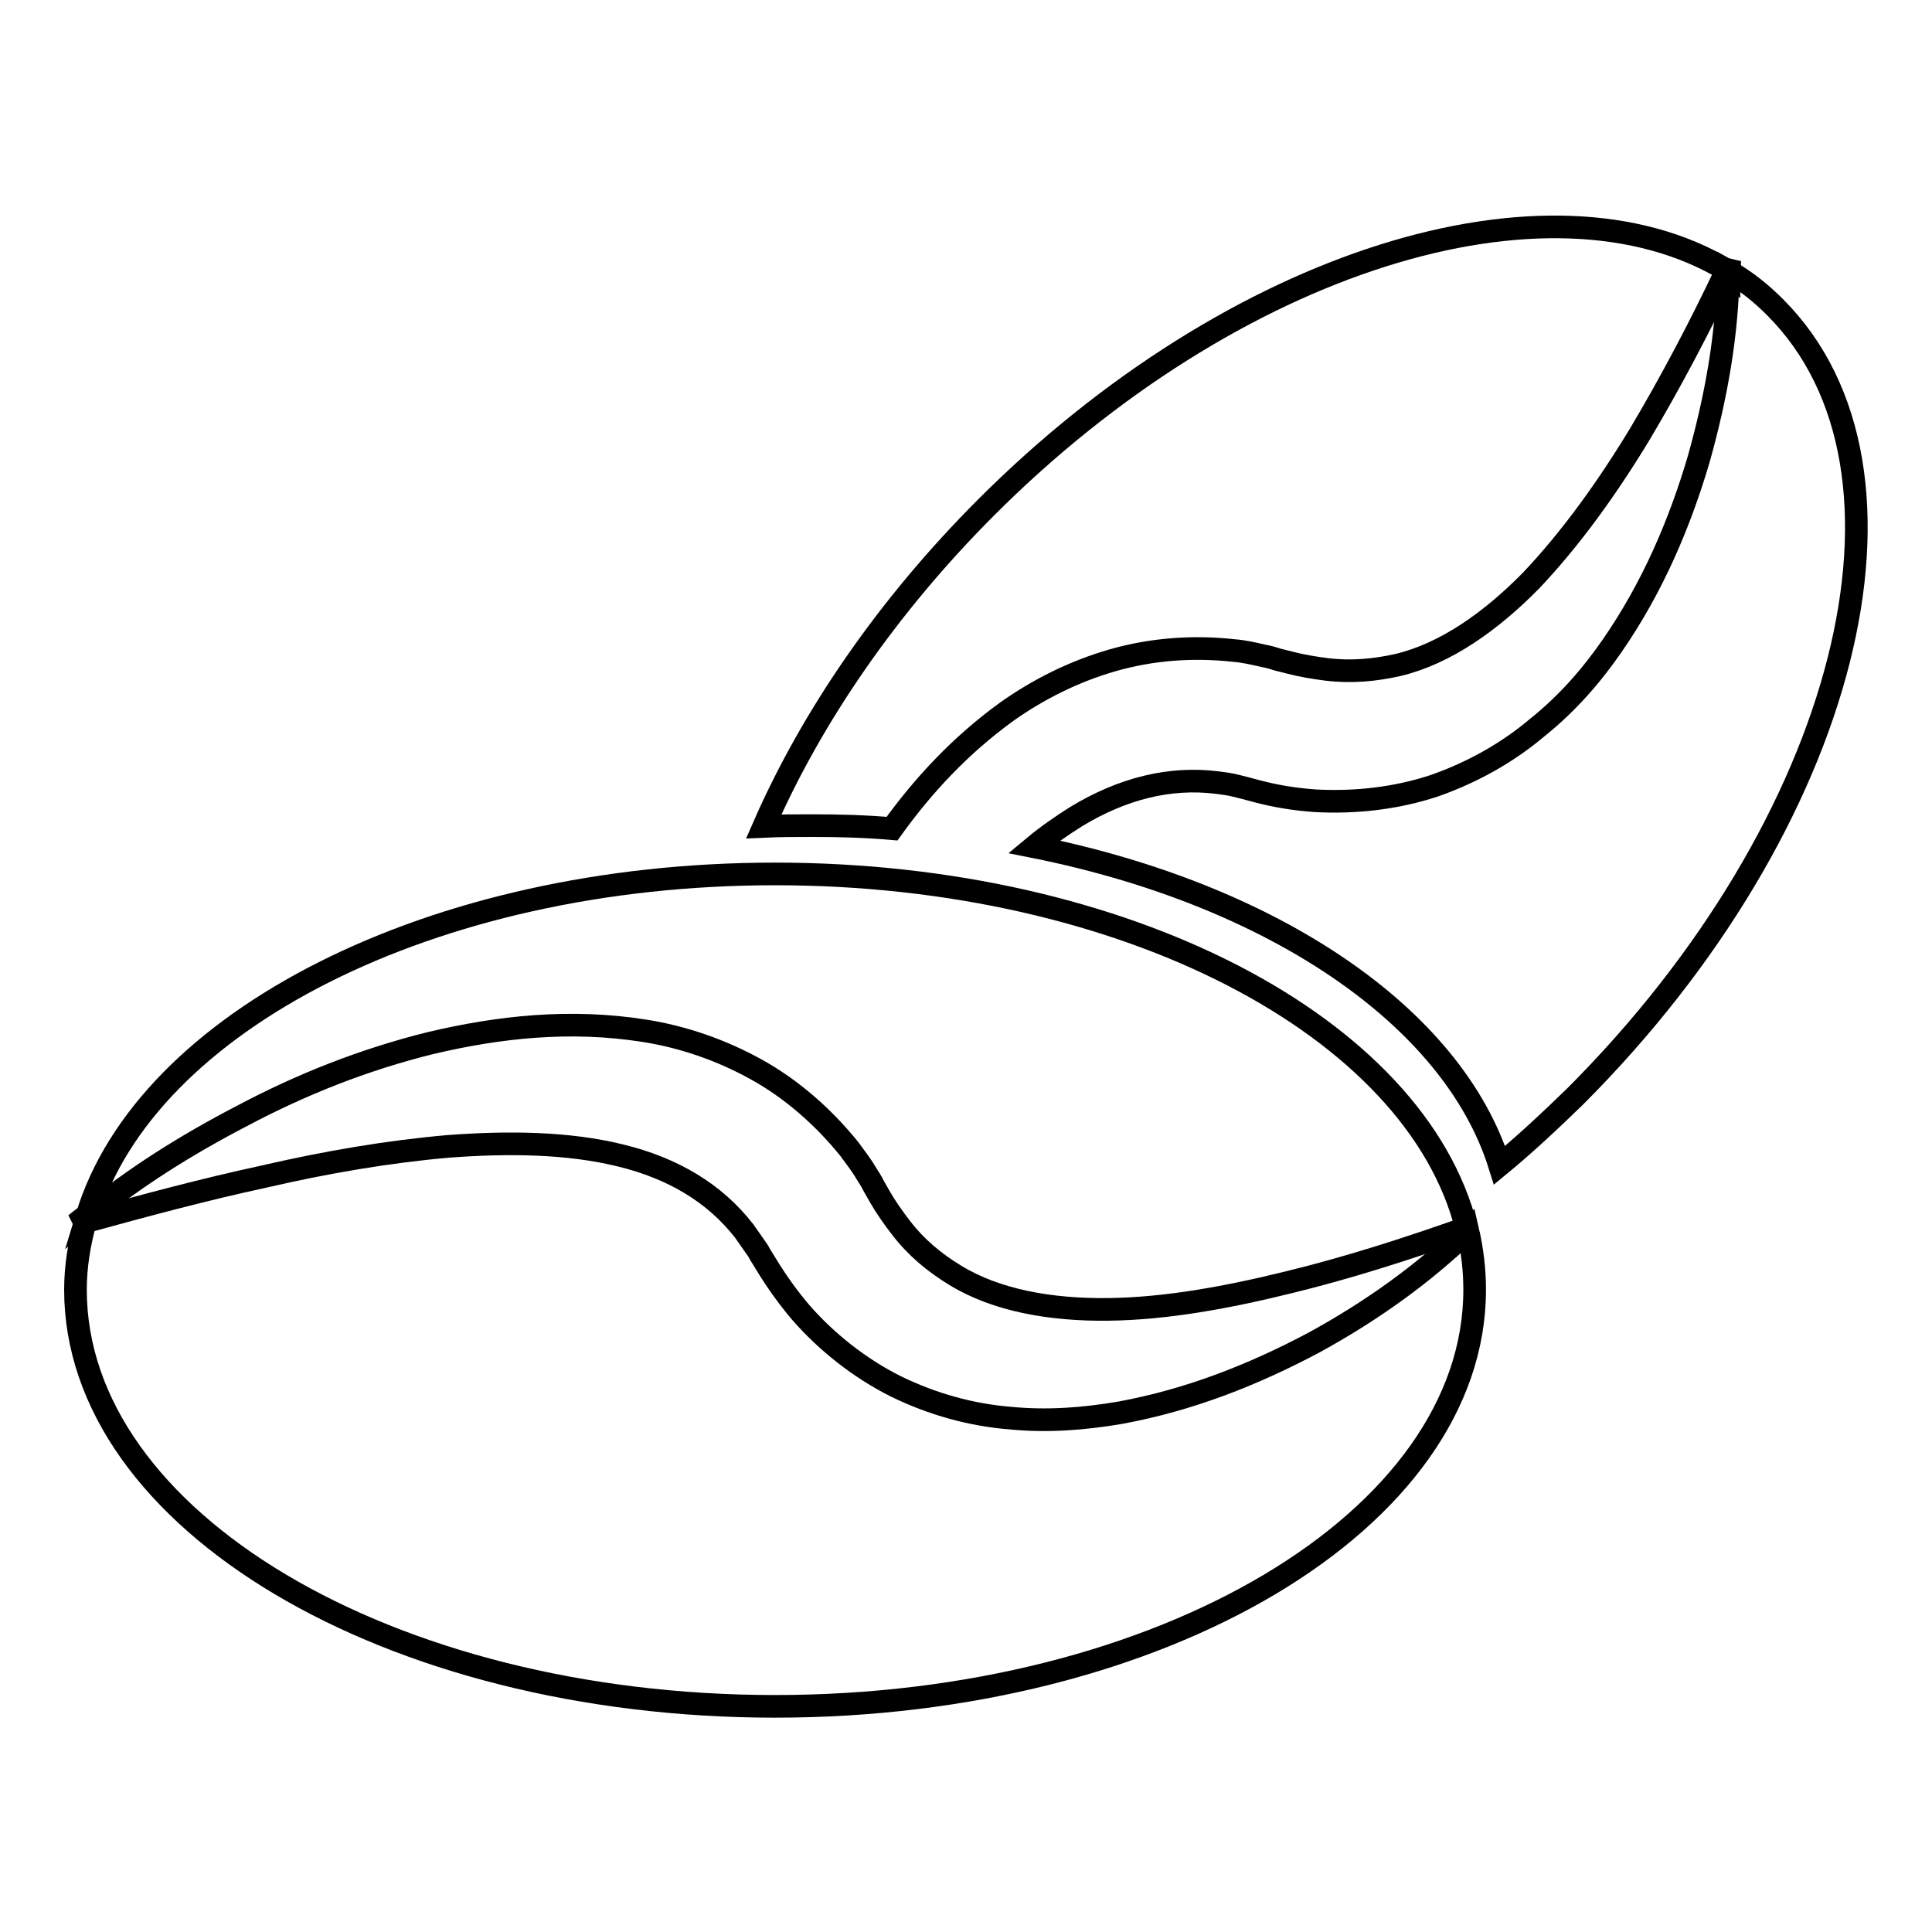
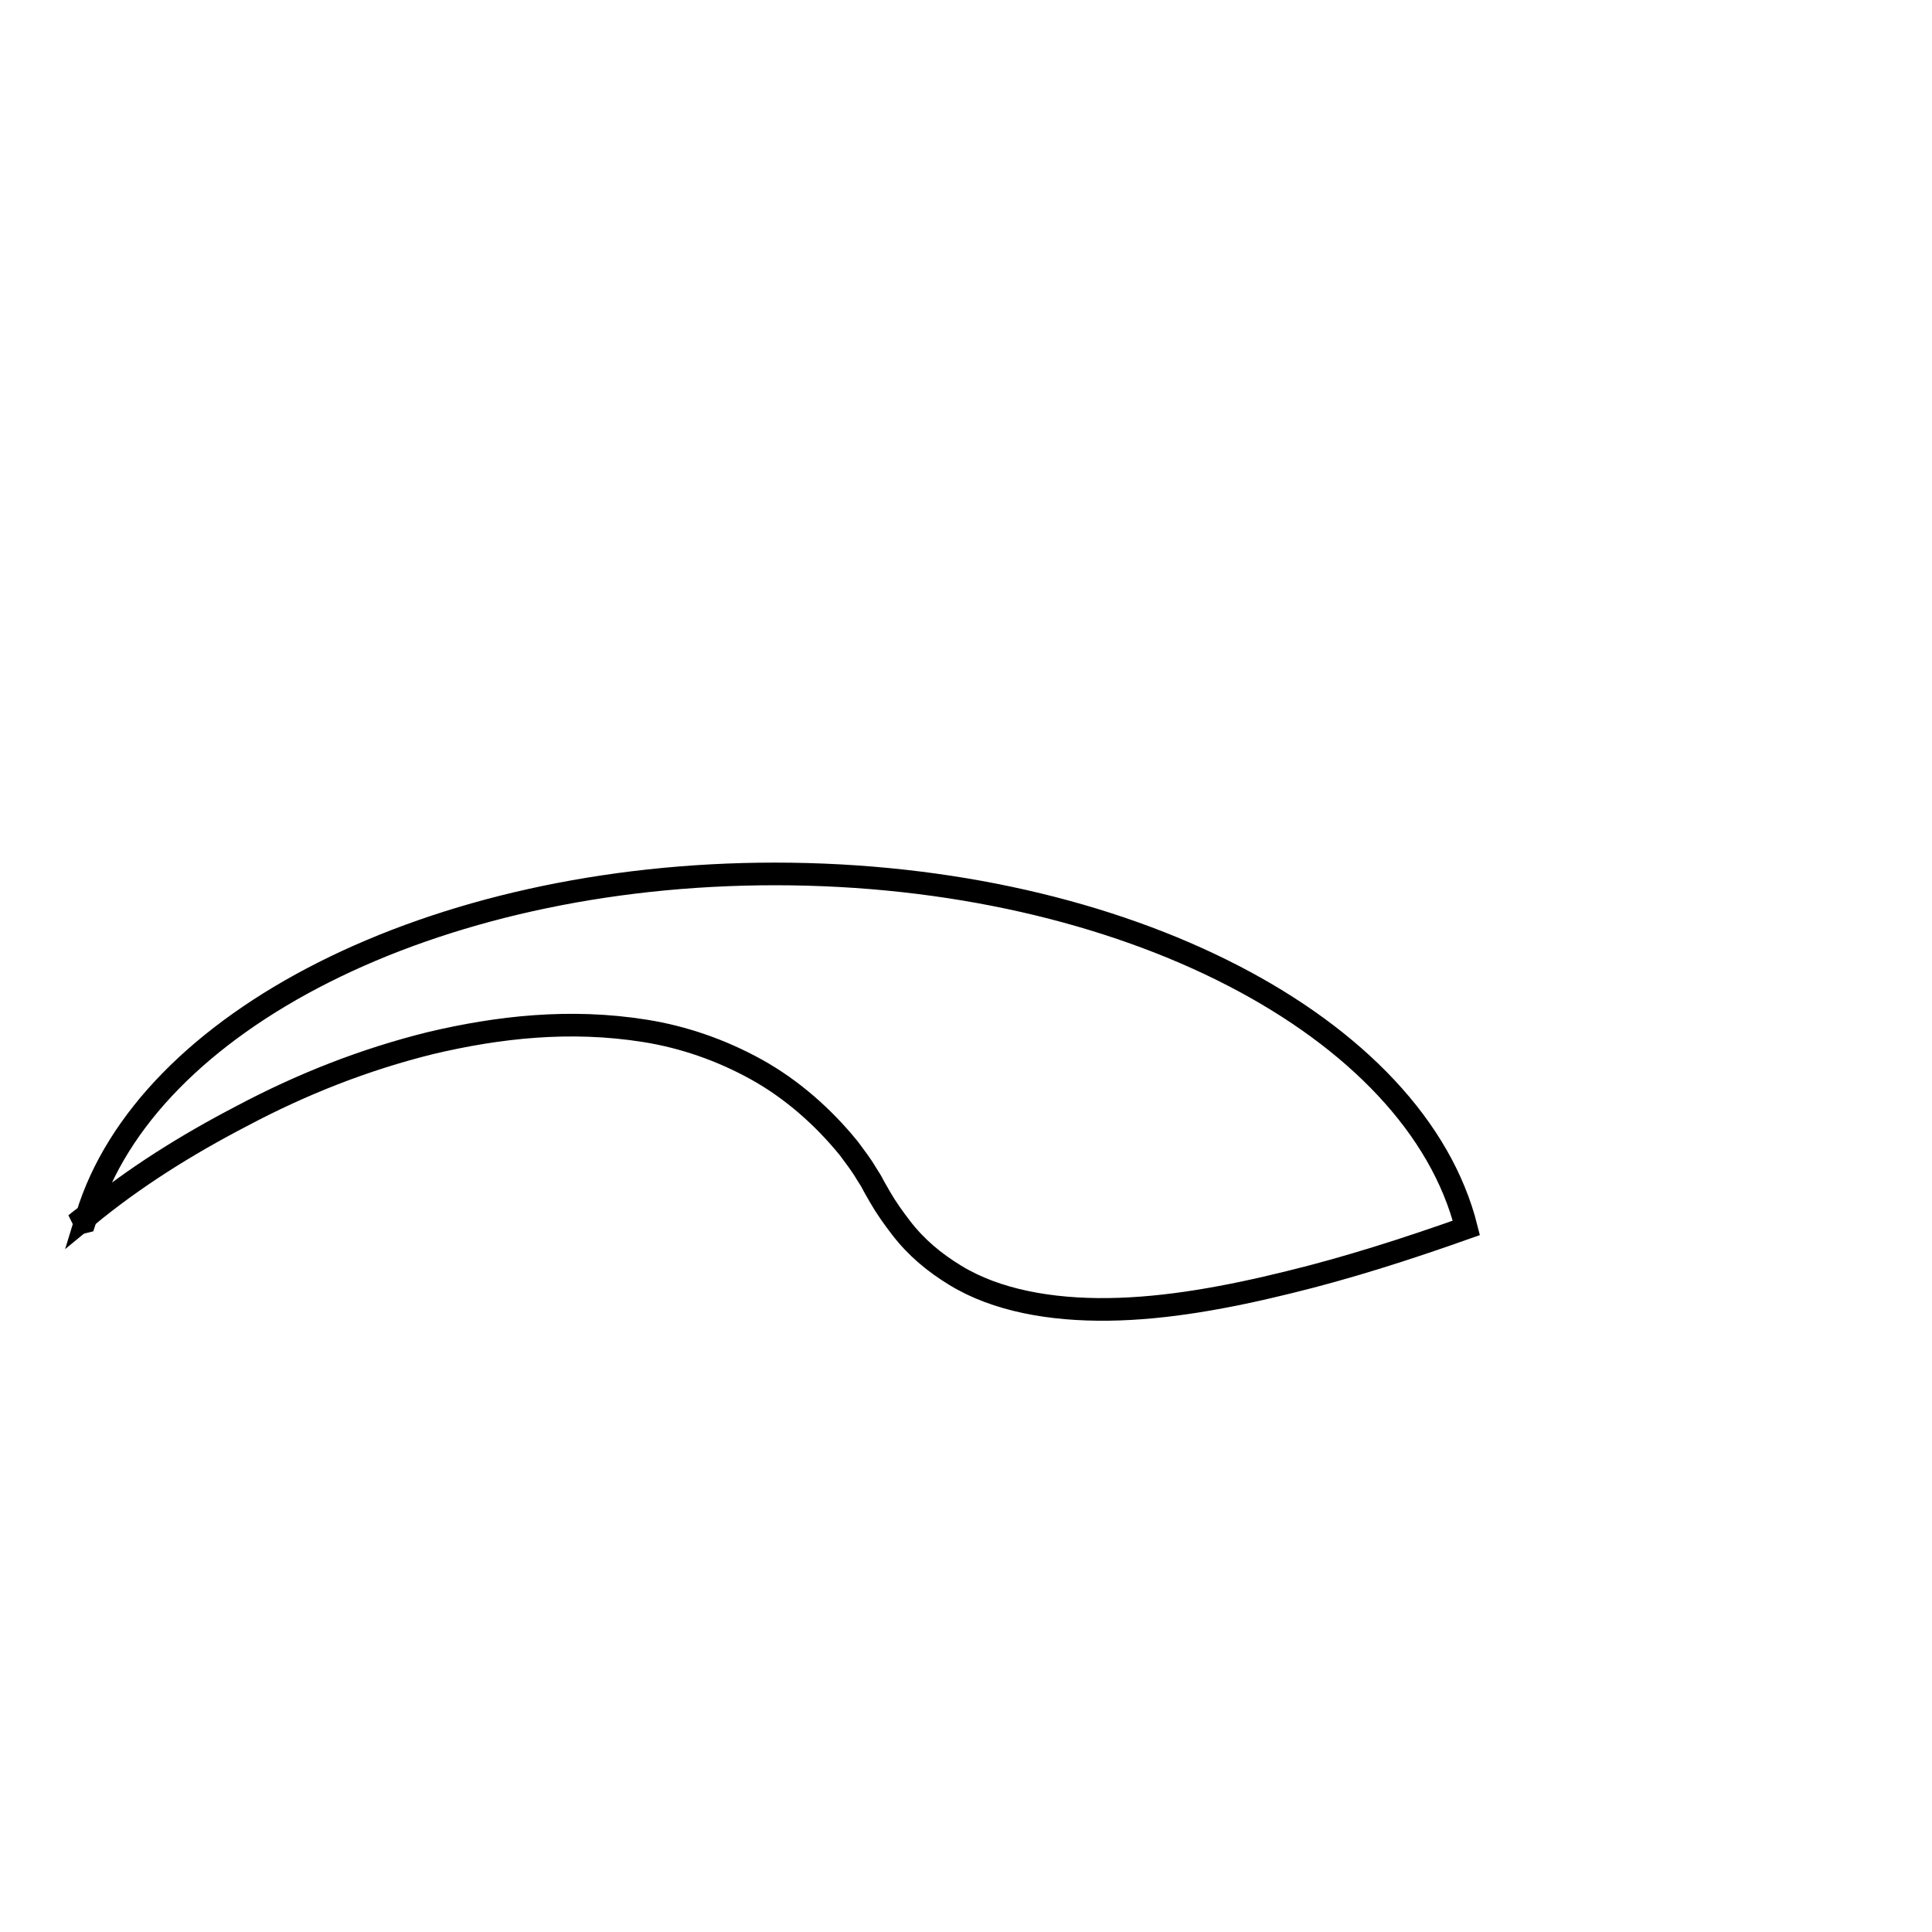
<svg xmlns="http://www.w3.org/2000/svg" version="1.1" x="0px" y="0px" viewBox="0 0 256 256" enable-background="new 0 0 256 256" xml:space="preserve">
  <g>
    <g>
      <g>
        <g id="b173_coffee">
-           <path stroke-width="3" fill-opacity="0" stroke="#000000" d="M130.7,67.2c-13.2,13.2-23.2,27.9-29.5,42.3c2.2-0.1,4.3-0.1,6.5-0.1c3.6,0,7.1,0.1,10.5,0.4c4.1-5.7,9-11,15.2-15.5c4.1-2.9,8.8-5.3,14-6.8c5.2-1.5,10.7-1.9,16.1-1.3c1.3,0.1,2.6,0.4,3.9,0.7c0.6,0.1,1.3,0.3,1.9,0.5l1.6,0.4c1.5,0.4,3.3,0.7,4.9,0.9c3.3,0.4,6.4,0.1,9.5-0.6c6.2-1.5,12.2-5.7,17.6-11.2c5.3-5.6,10.1-12.3,14.4-19.4c4.1-6.9,7.9-14.1,11.5-21.7C205.2,21.6,163.5,34.4,130.7,67.2z" />
-           <path stroke-width="3" fill-opacity="0" stroke="#000000" d="M235.2,40.7c-1.9-1.9-3.9-3.5-6.2-4.8c-0.1,8.4-1.6,16.7-3.9,24.9c-2.5,8.5-6.1,17-11.5,24.8c-2.7,3.9-5.9,7.6-9.9,10.8c-3.9,3.3-8.5,5.9-13.6,7.7c-5.1,1.7-10.6,2.3-15.9,2c-2.7-0.2-5.2-0.6-7.8-1.3l-1.5-0.4c-0.4-0.1-0.8-0.2-1.2-0.3c-0.8-0.2-1.6-0.3-2.4-0.4c-6.3-0.8-12.6,0.8-18.7,4.5c-1.9,1.2-3.8,2.5-5.6,4c31.5,6.3,55.5,22.4,61.7,42.2c3.4-2.8,6.7-5.9,10-9.1C244.9,109.1,256.8,62.3,235.2,40.7z" />
-           <path stroke-width="3" fill-opacity="0" stroke="#000000" d="M228.7,35.6c0.1,0.1,0.3,0.2,0.4,0.3c0-0.4,0.1-0.8,0.1-1.3C229,35,228.8,35.3,228.7,35.6z" />
          <path stroke-width="3" fill-opacity="0" stroke="#000000" d="M57.1,138.2c8.9-2.1,18.4-3.2,28.4-1.6c5,0.8,10,2.5,14.7,5.1c4.7,2.6,8.9,6.3,12.3,10.5c0.8,1.1,1.6,2.1,2.3,3.3c0.4,0.6,0.7,1.1,1,1.7l0.8,1.4c0.8,1.4,1.8,2.8,2.8,4.1c2,2.6,4.4,4.6,7.2,6.3c5.4,3.3,12.6,4.6,20.3,4.5c7.7-0.1,15.8-1.6,23.9-3.6c7.8-1.9,15.6-4.4,23.5-7.2c-6.7-26.6-45.2-46.9-91.6-46.9c-45.6,0-83.4,19.6-91.2,45.4c6.3-5.2,13.2-9.5,20.5-13.3C39.9,143.7,48.2,140.4,57.1,138.2z" />
-           <path stroke-width="3" fill-opacity="0" stroke="#000000" d="M148.4,187.2c-4.7,0.8-9.6,1.2-14.6,0.7c-5-0.4-10.2-1.8-15.1-4.2c-4.8-2.4-9.2-5.9-12.6-9.8c-1.7-2-3.2-4.1-4.6-6.4l-0.8-1.3c-0.2-0.4-0.4-0.7-0.7-1.1c-0.5-0.7-0.9-1.3-1.4-2c-3.9-5-9.4-8.3-16.4-10c-6.9-1.7-14.8-1.8-22.8-1.2c-8,0.7-16.2,2.1-24.4,4c-7.9,1.7-15.7,3.8-23.7,6c-0.8,2.9-1.3,5.9-1.3,9c0,30.5,41.5,55.2,92.7,55.2c51.2,0,92.7-24.7,92.7-55.2c0-2.6-0.3-5.2-0.9-7.8c-6,5.8-12.9,10.7-20.4,14.8C166.2,182.1,157.7,185.5,148.4,187.2z" />
          <path stroke-width="3" fill-opacity="0" stroke="#000000" d="M10,162.2c0.4-0.1,0.8-0.2,1.2-0.3c0.1-0.3,0.2-0.6,0.2-0.8C11,161.4,10.5,161.8,10,162.2z" />
-           <path stroke-width="3" fill-opacity="0" stroke="#000000" d="M194.3,162.5c0,0.2,0.1,0.3,0.1,0.5c0.3-0.3,0.6-0.6,0.9-0.8C195,162.3,194.6,162.4,194.3,162.5z" />
        </g>
        <g id="Capa_1_200_" />
      </g>
      <g />
      <g />
      <g />
      <g />
      <g />
      <g />
      <g />
      <g />
      <g />
      <g />
      <g />
      <g />
      <g />
      <g />
      <g />
    </g>
  </g>
</svg>